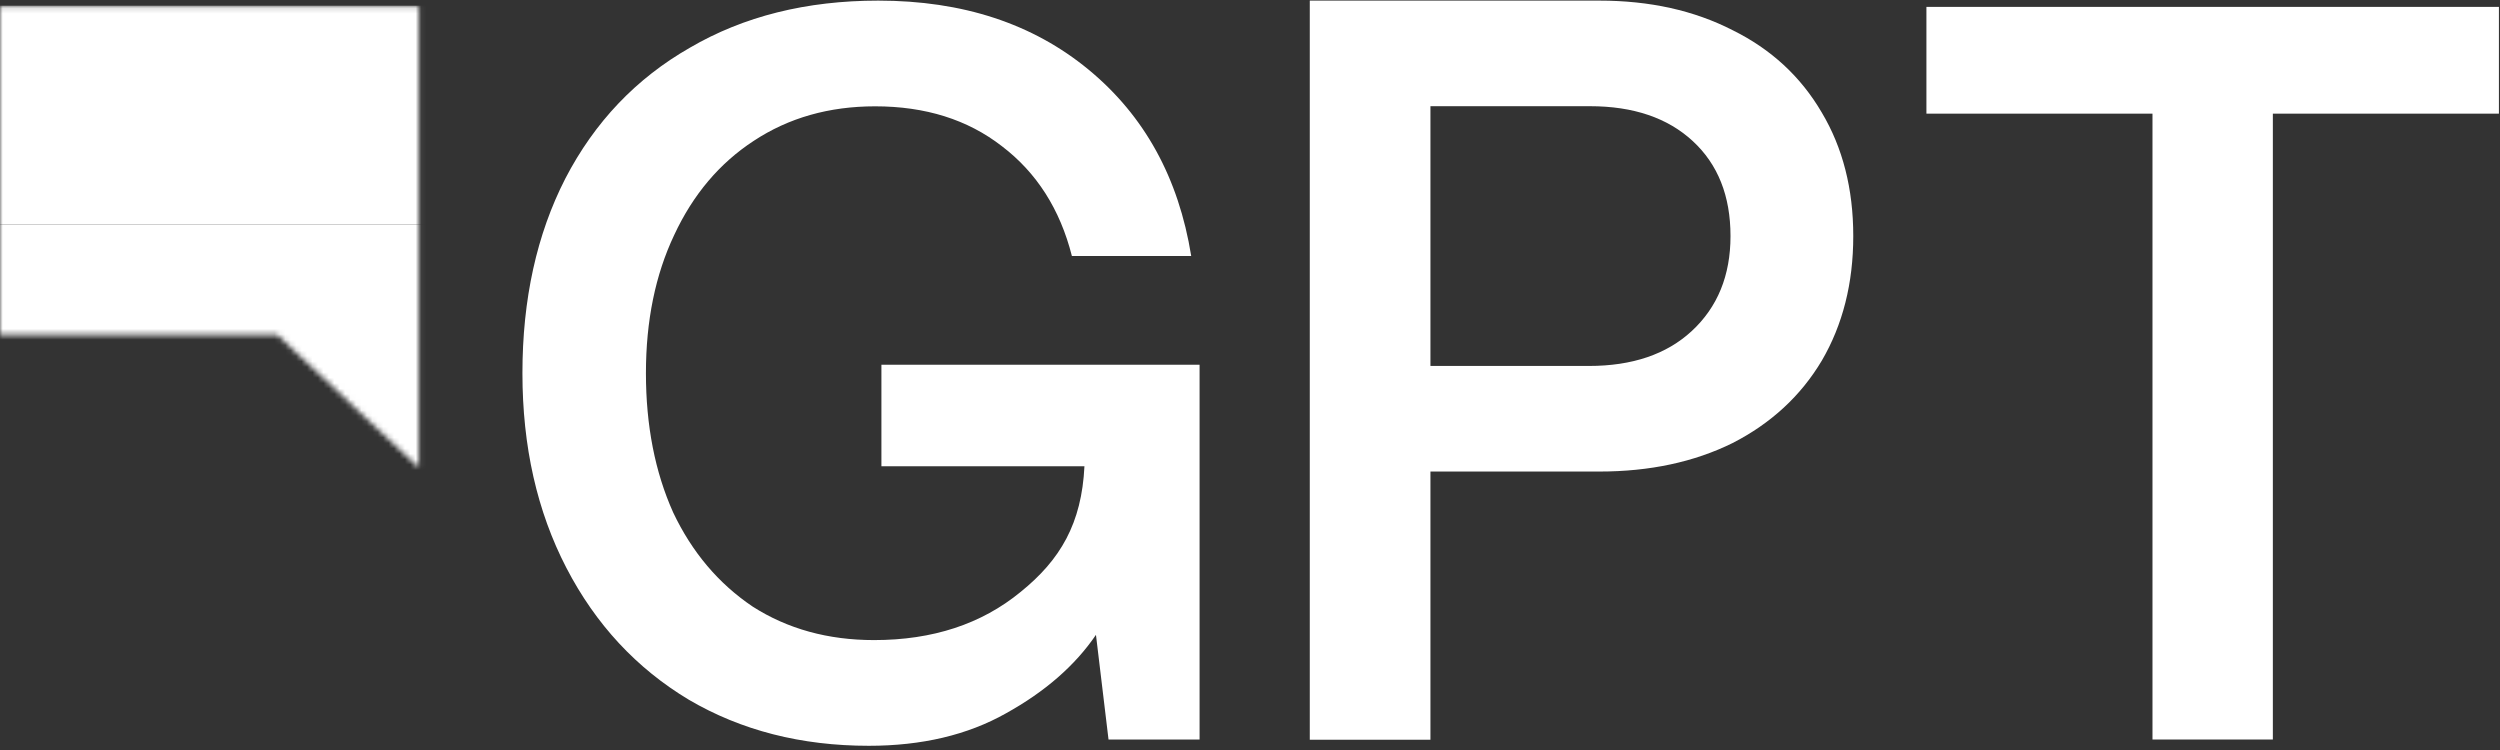
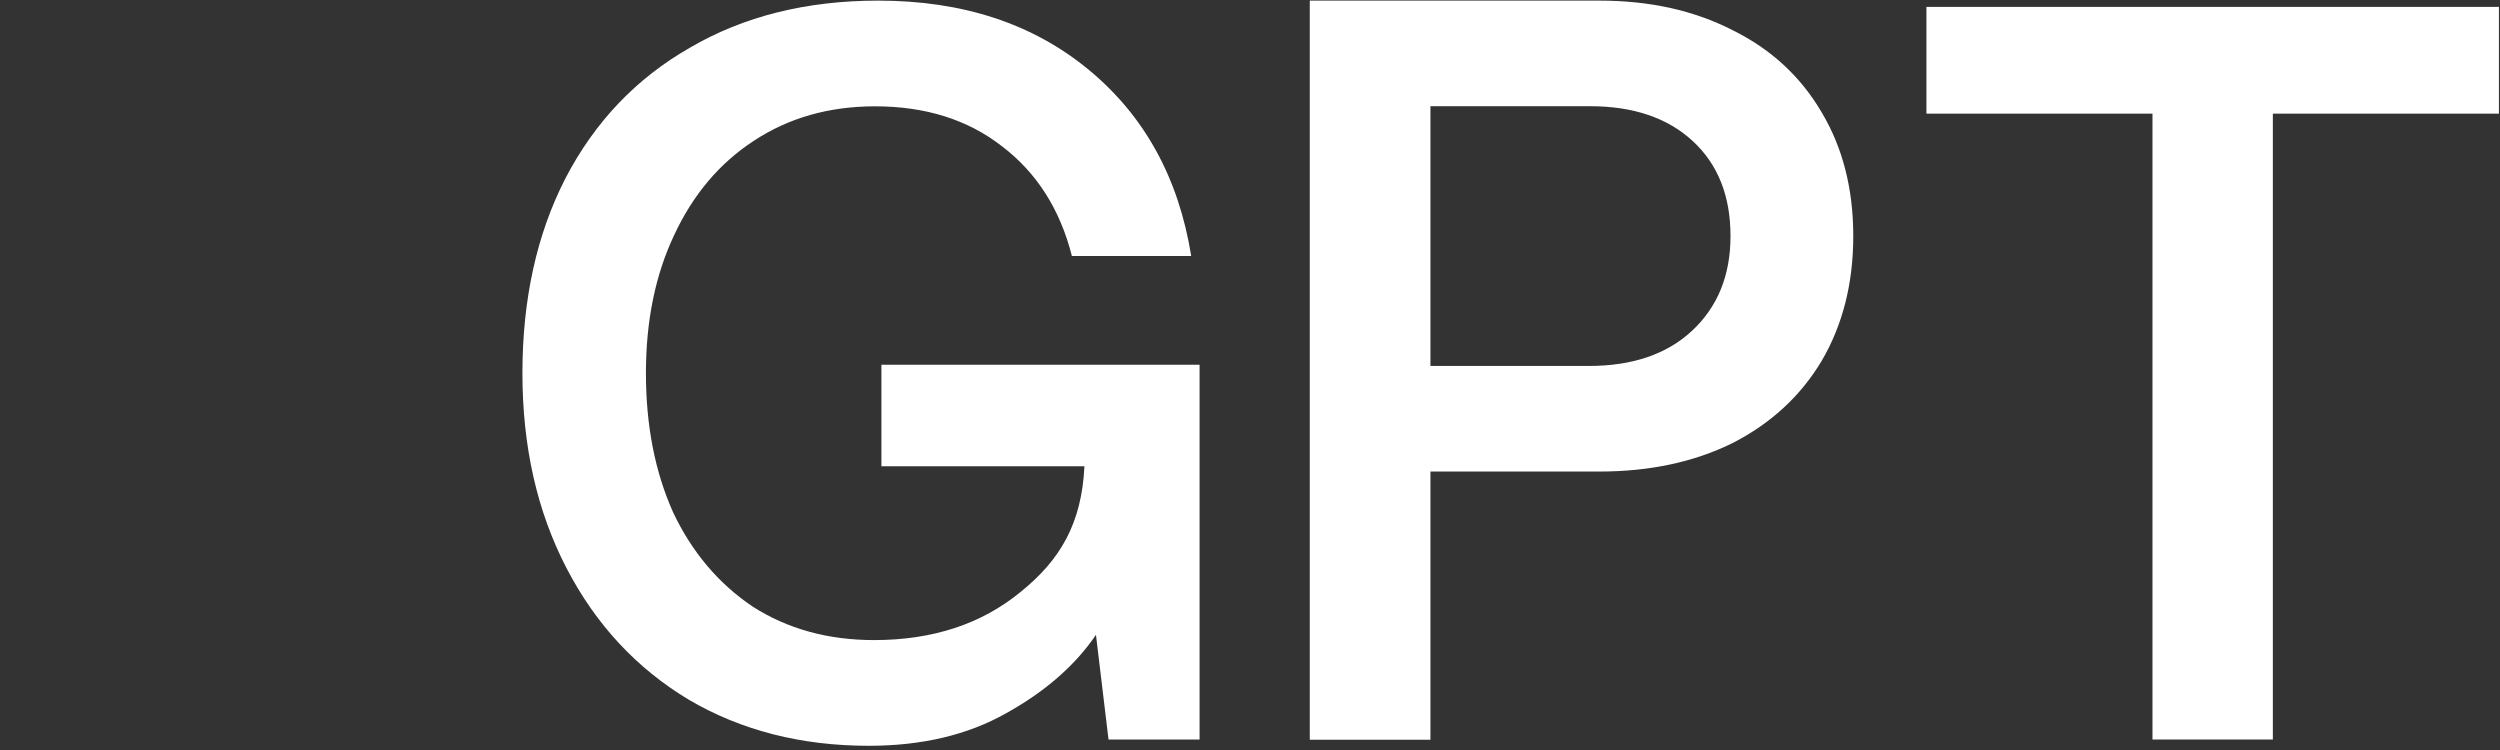
<svg xmlns="http://www.w3.org/2000/svg" fill="none" height="138" viewBox="0 0 460 138" width="460">
  <rect x="0" y="0" width="460" height="138" fill="#333333" stroke="none" />
  <path d="M354.462 1.268H459.8V20.911H418.204V136.07H396.058V20.911H354.462V1.268Z" fill="white" />
  <path d="M294.282 0.113C303.548 0.113 311.721 1.926 318.799 5.553C325.878 9.05 331.347 14.101 335.208 20.707C339.069 27.183 341 34.76 341 43.438C341 52.117 339.069 59.758 335.208 66.364C331.347 72.84 325.878 77.892 318.799 81.519C311.721 85.016 303.548 86.764 294.282 86.764H263.201V136.113H241V0.113H294.282ZM263.201 67.336H292.351C300.331 67.336 306.637 65.198 311.27 60.924C316.032 56.52 318.413 50.692 318.413 43.438C318.413 36.056 316.097 30.227 311.463 25.953C306.83 21.678 300.524 19.541 292.544 19.541H263.201V67.336Z" fill="white" />
  <path d="M96.127 68.669C96.127 55.061 98.759 43.121 104.022 32.85C109.414 22.451 117.053 14.428 126.939 8.779C136.824 3.001 148.379 0.113 161.602 0.113C177.136 0.113 190.039 4.349 200.309 12.823C210.58 21.296 216.871 32.722 219.182 47.101H197.228C195.046 38.499 190.745 31.759 184.326 26.881C178.035 22.002 170.268 19.563 161.024 19.563C152.551 19.563 145.105 21.681 138.686 25.918C132.395 30.026 127.516 35.803 124.05 43.249C120.584 50.567 118.851 59.041 118.851 68.669C118.851 78.298 120.519 86.835 123.857 94.281C127.324 101.599 132.202 107.377 138.493 111.613C144.912 115.721 152.358 117.776 160.832 117.776C171.616 117.776 180.603 114.823 187.792 108.917C195.11 103.012 199.026 96.32 199.539 85.793H162.18V67.113H220.722V136.07H203.968L201.657 116.813C197.806 122.462 192.285 127.276 185.096 131.256C178.035 135.236 169.626 137.226 159.869 137.226C147.416 137.226 136.375 134.401 126.746 128.752C117.117 122.975 109.607 114.887 104.215 104.488C98.823 94.089 96.127 82.149 96.127 68.669Z" fill="white" />
  <mask height="86" id="mask0_921_4026" maskUnits="userSpaceOnUse" style="mask-type:alpha" width="78" x="0" y="1">
    <path clip-rule="evenodd" d="M77.056 1.113H0V61.626H51.039L77.055 86.054V61.626H77.056V1.113Z" fill="black" fill-rule="evenodd" />
  </mask>
  <g mask="url(#mask0_921_4026)">
-     <rect fill="white" height="19.918" width="219.503" x="-32.597" y="1.042" />
-     <rect fill="white" height="20.731" width="219.503" x="-32.597" y="20.554" />
-     <rect fill="white" height="68.29" width="219.503" x="-32.597" y="41.284" />
-   </g>
+     </g>
</svg>